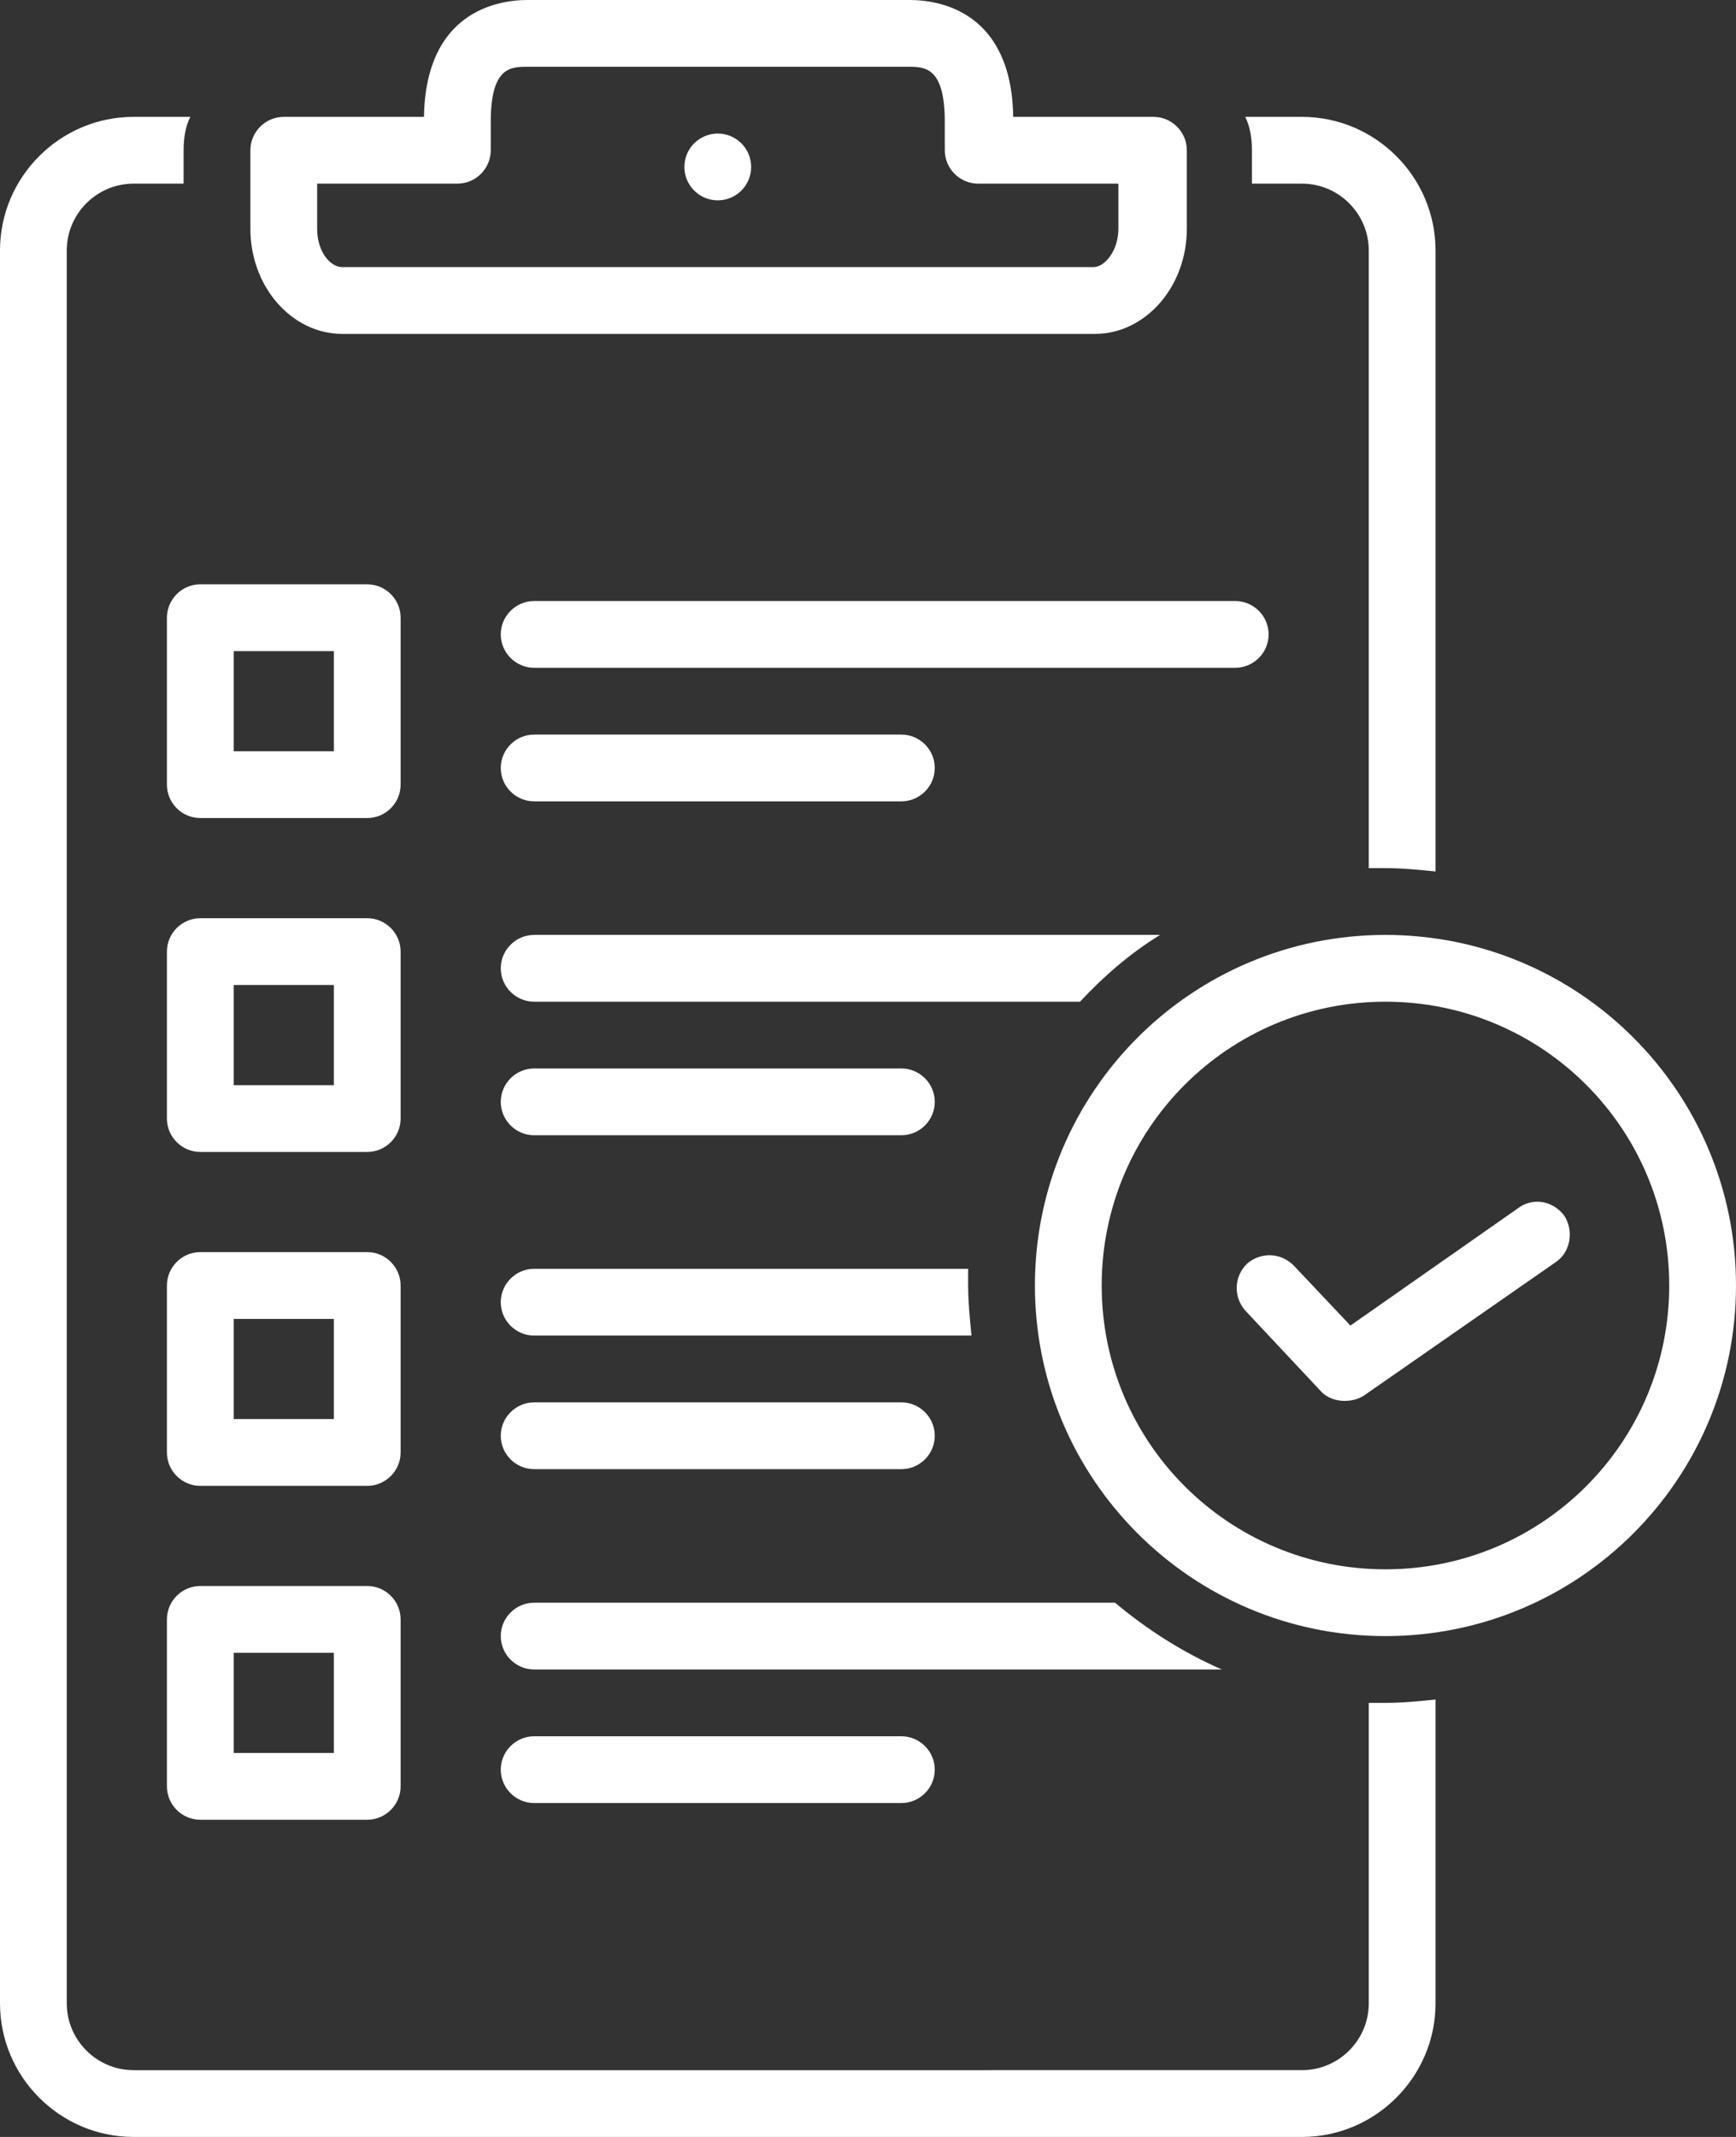
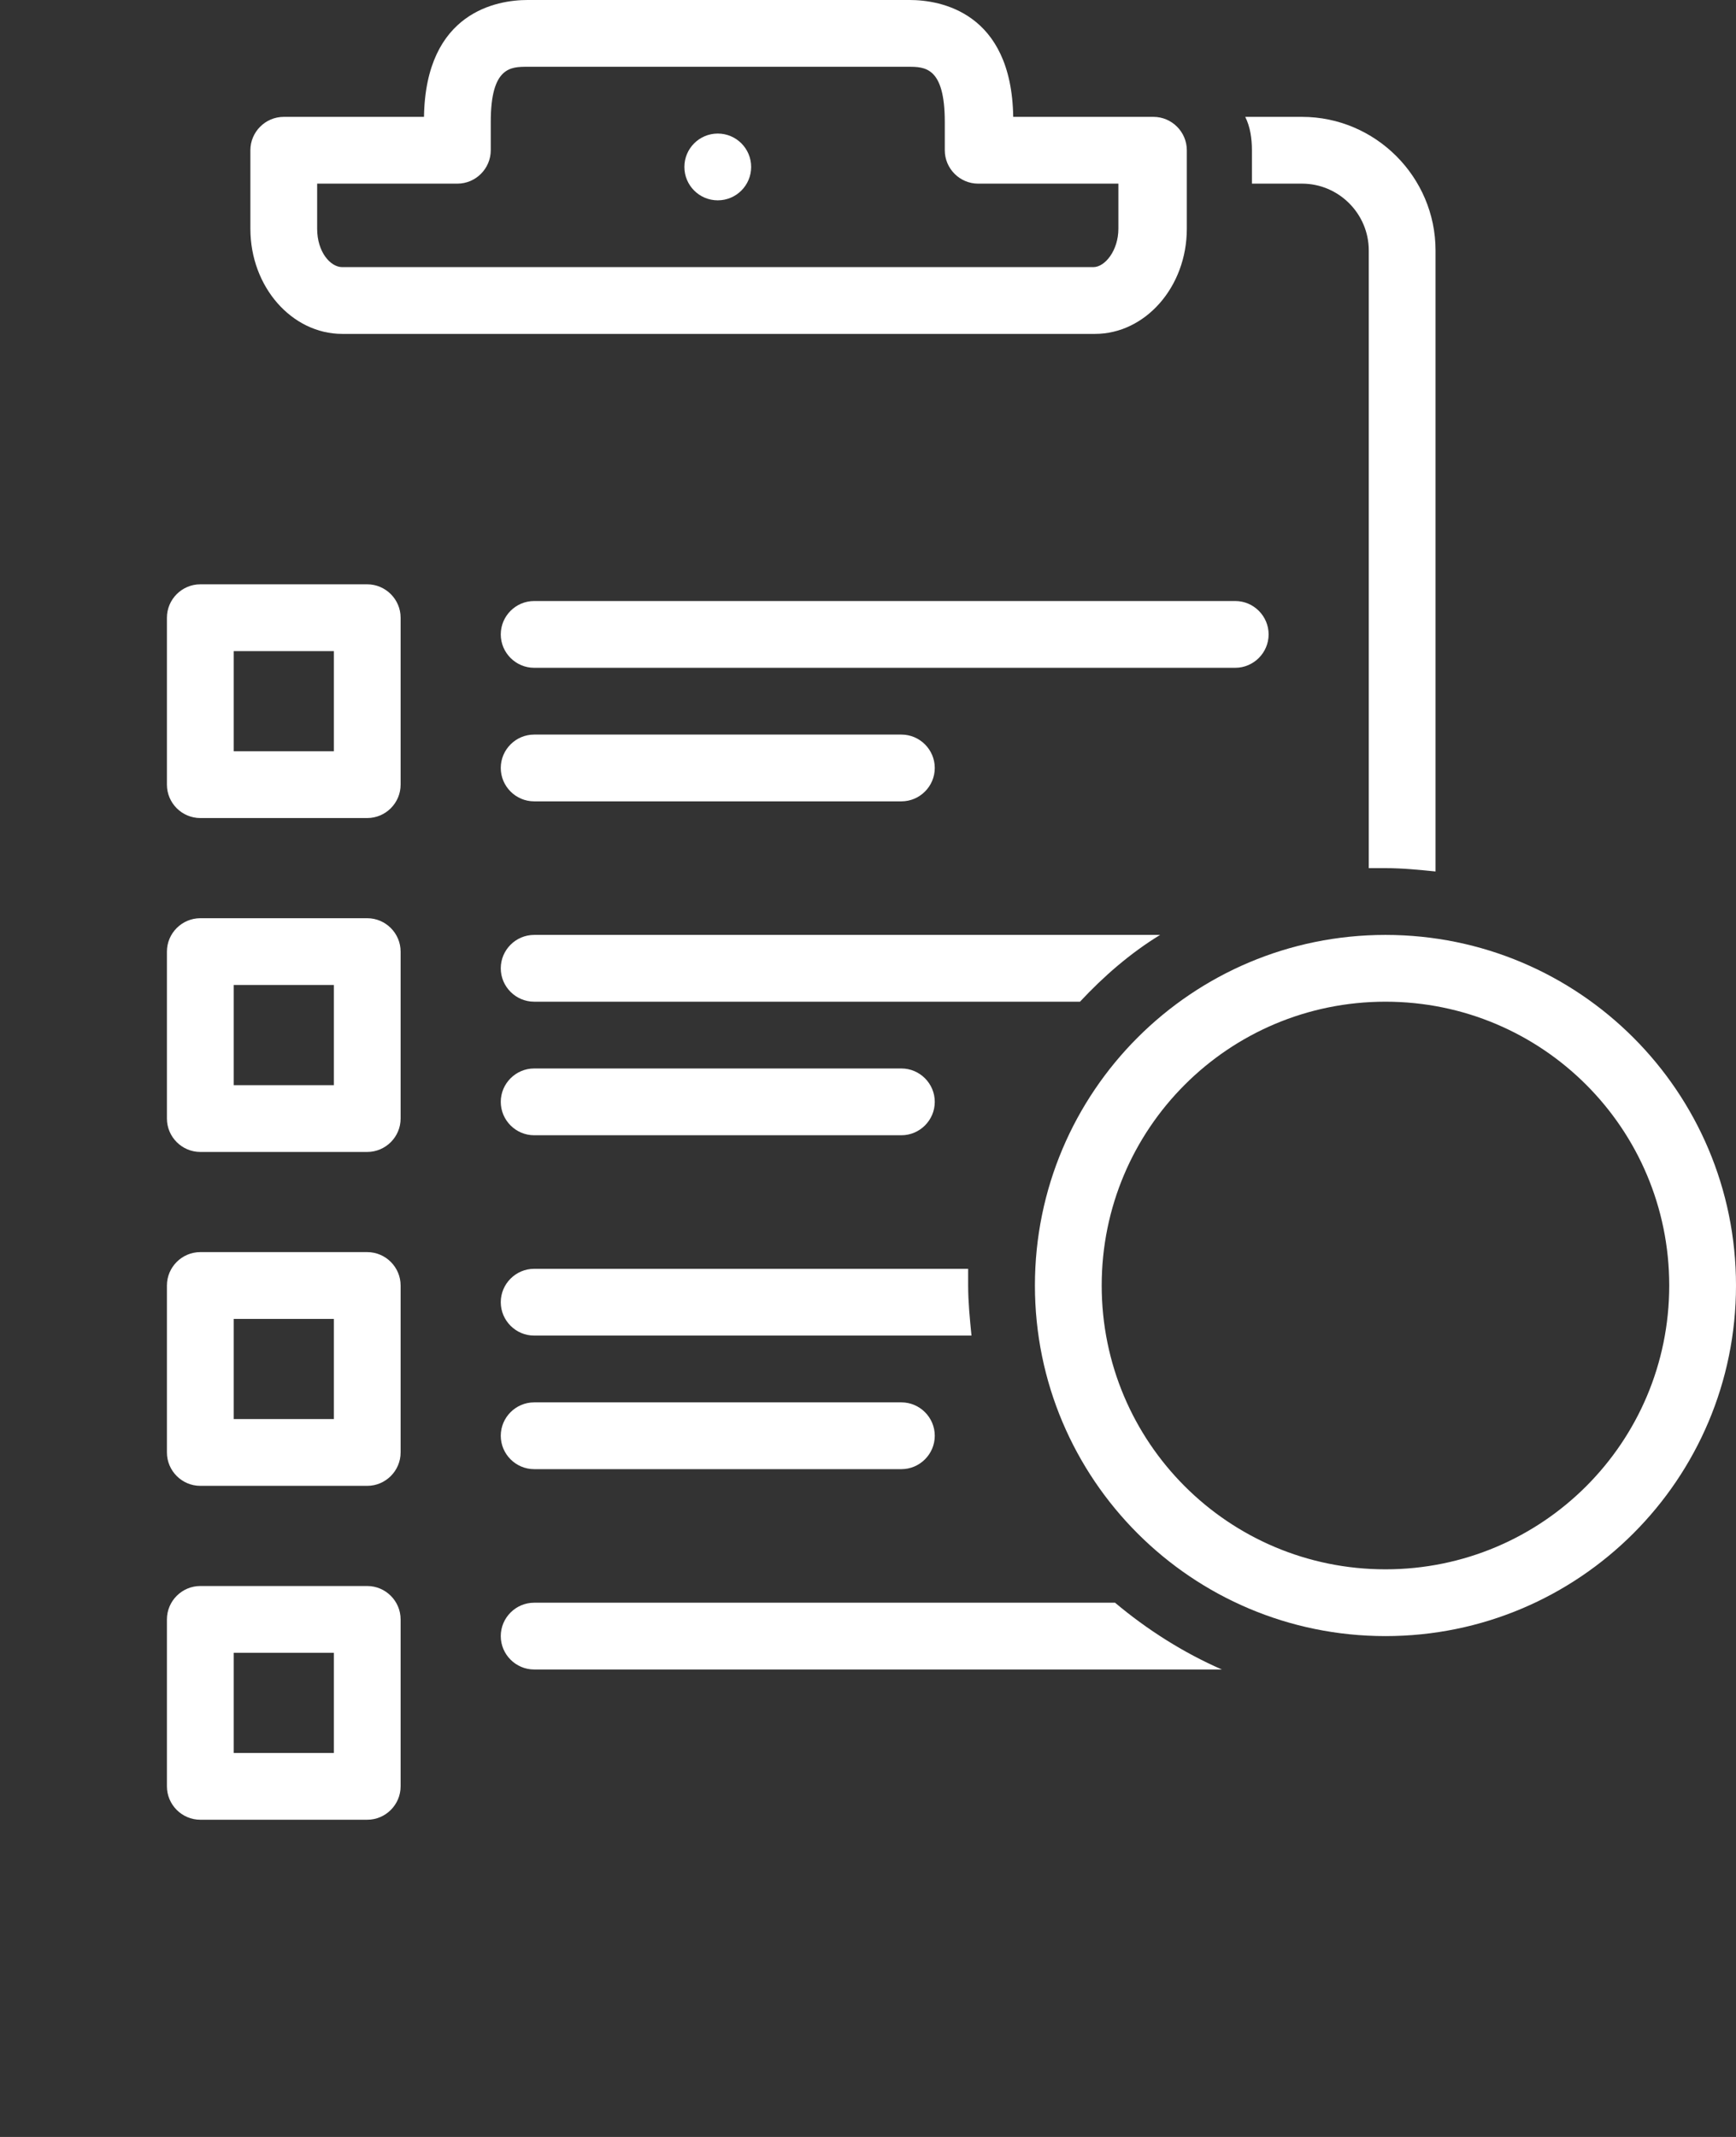
<svg xmlns="http://www.w3.org/2000/svg" fill="#ffffff" height="128" preserveAspectRatio="xMidYMid meet" version="1" viewBox="12.0 0.0 104.0 128.0" width="104" zoomAndPan="magnify">
  <rect x="12.0" y="0.0" width="104.0" height="128.0" fill="#333333" stroke="none" />
  <g id="change1_1">
    <path d="M32.5,20h45.1c3,0,5.5-2.8,5.5-6.3V9c0-1.1-0.9-2-2-2h-8.4c-0.1-6.3-4.4-7-6.2-7H43.6c-1.8,0-6.1,0.7-6.2,7H29 c-1.1,0-2,0.9-2,2v4.7C27,17.2,29.5,20,32.5,20z M31,11h8.4c1.1,0,2-0.9,2-2V7.3C41.4,4,42.6,4,43.6,4h22.8c1,0,2.2,0,2.2,3.3V9 c0,1.1,0.9,2,2,2H79v2.7c0,1.3-0.8,2.3-1.5,2.3H32.5c-0.7,0-1.5-0.9-1.5-2.3V11z" />
  </g>
  <g id="change1_2">
    <path d="M22,37v10c0,1.1,0.9,2,2,2h10c1.1,0,2-0.9,2-2V37c0-1.1-0.9-2-2-2H24C22.9,35,22,35.9,22,37z M26,39h6v6h-6V39z" />
  </g>
  <g id="change1_3">
    <path d="M42,38c0,1.1,0.9,2,2,2h42c1.1,0,2-0.9,2-2s-0.9-2-2-2H44C42.9,36,42,36.9,42,38z" />
  </g>
  <g id="change1_4">
    <path d="M44,48h22c1.1,0,2-0.9,2-2s-0.9-2-2-2H44c-1.1,0-2,0.9-2,2S42.9,48,44,48z" />
  </g>
  <g id="change1_5">
    <path d="M36,57c0-1.1-0.9-2-2-2H24c-1.1,0-2,0.9-2,2v10c0,1.1,0.9,2,2,2h10c1.1,0,2-0.9,2-2V57z M32,65h-6v-6h6V65z" />
  </g>
  <g id="change1_6">
    <path d="M44,68h22c1.1,0,2-0.9,2-2s-0.9-2-2-2H44c-1.1,0-2,0.9-2,2S42.9,68,44,68z" />
  </g>
  <g id="change1_7">
    <path d="M36,77c0-1.1-0.9-2-2-2H24c-1.1,0-2,0.9-2,2v10c0,1.1,0.9,2,2,2h10c1.1,0,2-0.9,2-2V77z M32,85h-6v-6h6V85z" />
  </g>
  <g id="change1_8">
    <path d="M44,88h22c1.1,0,2-0.9,2-2s-0.9-2-2-2H44c-1.1,0-2,0.9-2,2S42.9,88,44,88z" />
  </g>
  <g id="change1_9">
    <path d="M34,95H24c-1.1,0-2,0.9-2,2v10c0,1.1,0.9,2,2,2h10c1.1,0,2-0.9,2-2V97C36,95.9,35.1,95,34,95z M32,105h-6v-6h6V105z" />
  </g>
  <g id="change1_10">
-     <path d="M44,104c-1.1,0-2,0.9-2,2s0.9,2,2,2h22c1.1,0,2-0.9,2-2s-0.9-2-2-2H44z" />
-   </g>
+     </g>
  <g id="change1_11">
    <path d="M78.8,96H44c-1.1,0-2,0.9-2,2s0.9,2,2,2h41.2C82.9,99,80.7,97.6,78.8,96z" />
  </g>
  <g id="change1_12">
    <path d="M95,56c-11.6,0-21,9.4-21,21s9.4,21,21,21s21-9.4,21-21S106.6,56,95,56z M95,94c-9.4,0-17-7.6-17-17s7.6-17,17-17 s17,7.6,17,17S104.4,94,95,94z" />
  </g>
  <g id="change1_13">
-     <path d="M102.9,72.4l-10,7l-3.4-3.6c-0.8-0.8-2-0.8-2.8-0.1c-0.8,0.8-0.8,2-0.1,2.8c0,0,4.5,4.8,4.5,4.8c0.6,0.7,1.8,0.8,2.6,0.3 l11.5-8c0.9-0.6,1.1-1.9,0.5-2.8C105,71.9,103.8,71.7,102.9,72.4z" />
-   </g>
+     </g>
  <g id="change1_14">
    <circle cx="55" cy="10" r="2" />
  </g>
  <g id="change1_15">
    <path d="M70,76H44c-1.1,0-2,0.9-2,2s0.9,2,2,2h26.2c-0.1-1-0.2-2-0.2-3C70,76.7,70,76.3,70,76z" />
  </g>
  <g id="change1_16">
    <path d="M81.5,56H44c-1.1,0-2,0.9-2,2s0.9,2,2,2h32.7C78.1,58.5,79.7,57.1,81.5,56z" />
  </g>
  <g id="change1_17">
-     <path d="M94,102v18c0,2.2-1.8,4-4,4H20c-2.2,0-4-1.8-4-4V15c0-2.2,1.8-4,4-4h3V9c0-0.7,0.1-1.4,0.4-2H20c-4.4,0-8,3.6-8,8v105 c0,4.4,3.6,8,8,8h70c4.4,0,8-3.6,8-8v-18.2c-1,0.1-2,0.2-3,0.2C94.7,102,94.3,102,94,102z" />
-   </g>
+     </g>
  <g id="change1_18">
    <path d="M87,11h3c2.2,0,4,1.8,4,4v37c0.3,0,0.7,0,1,0c1,0,2,0.1,3,0.2V15c0-4.4-3.6-8-8-8h-3.4C86.9,7.6,87,8.3,87,9V11z" />
  </g>
</svg>